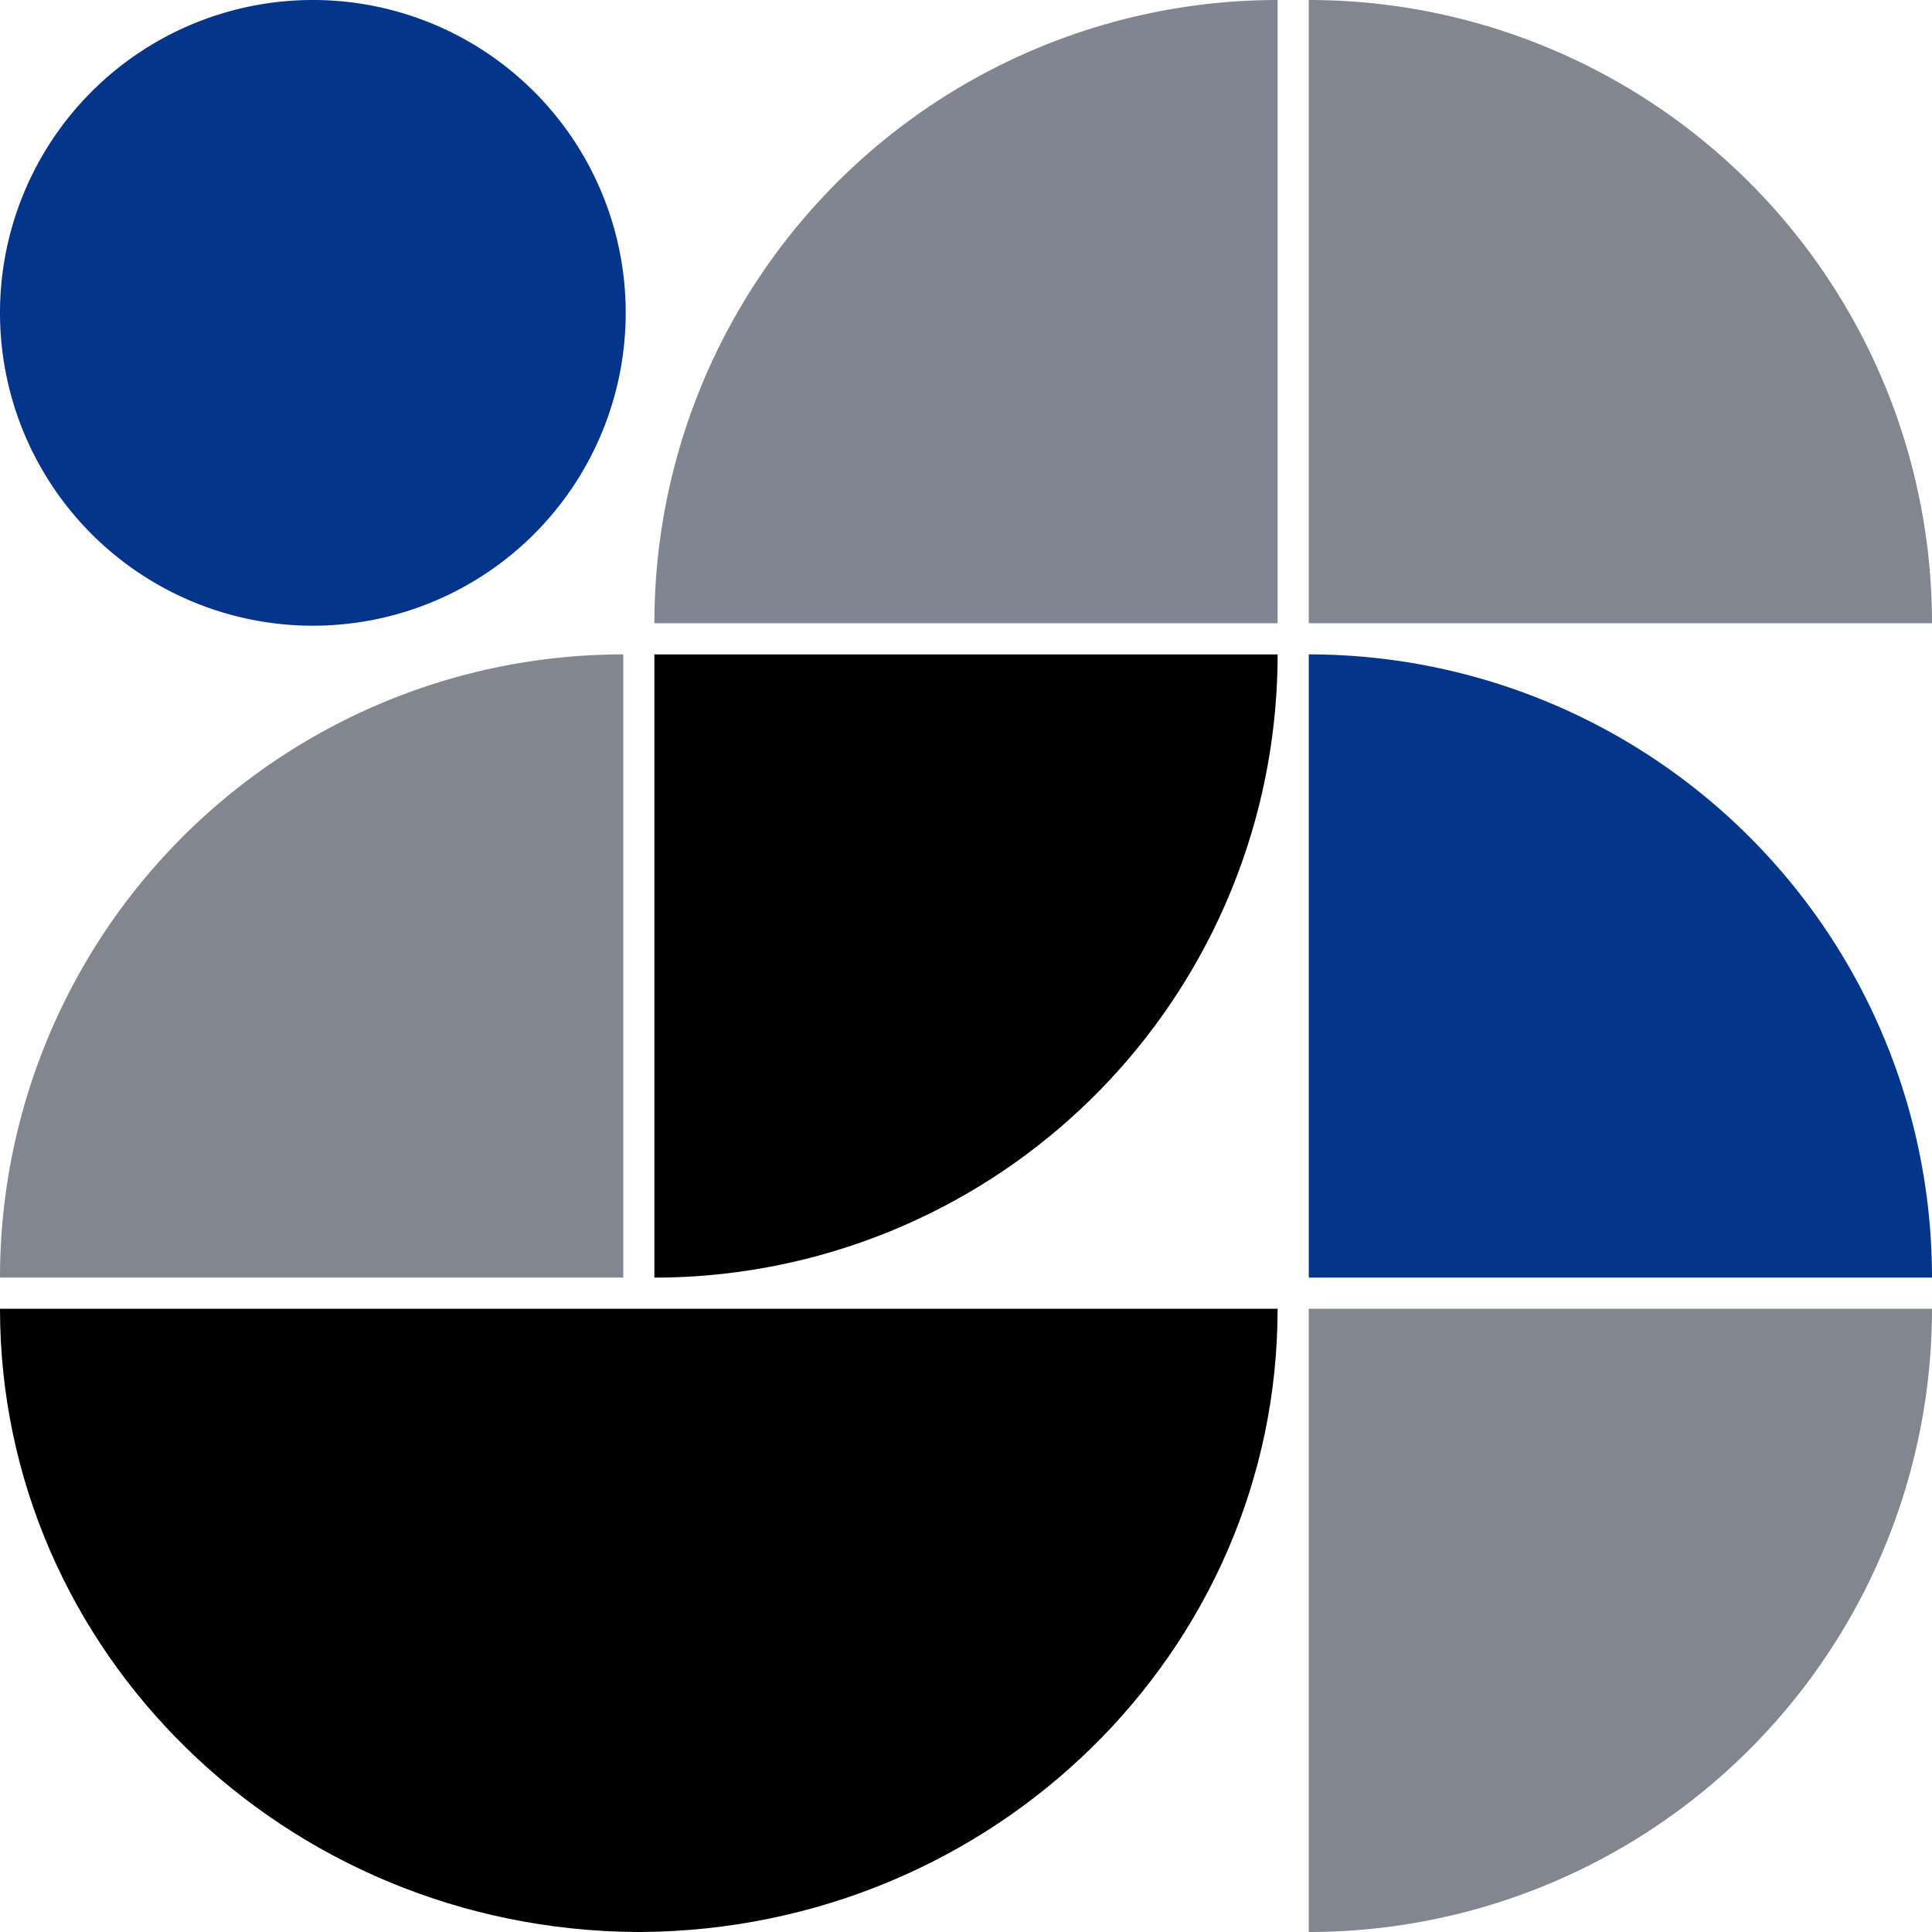
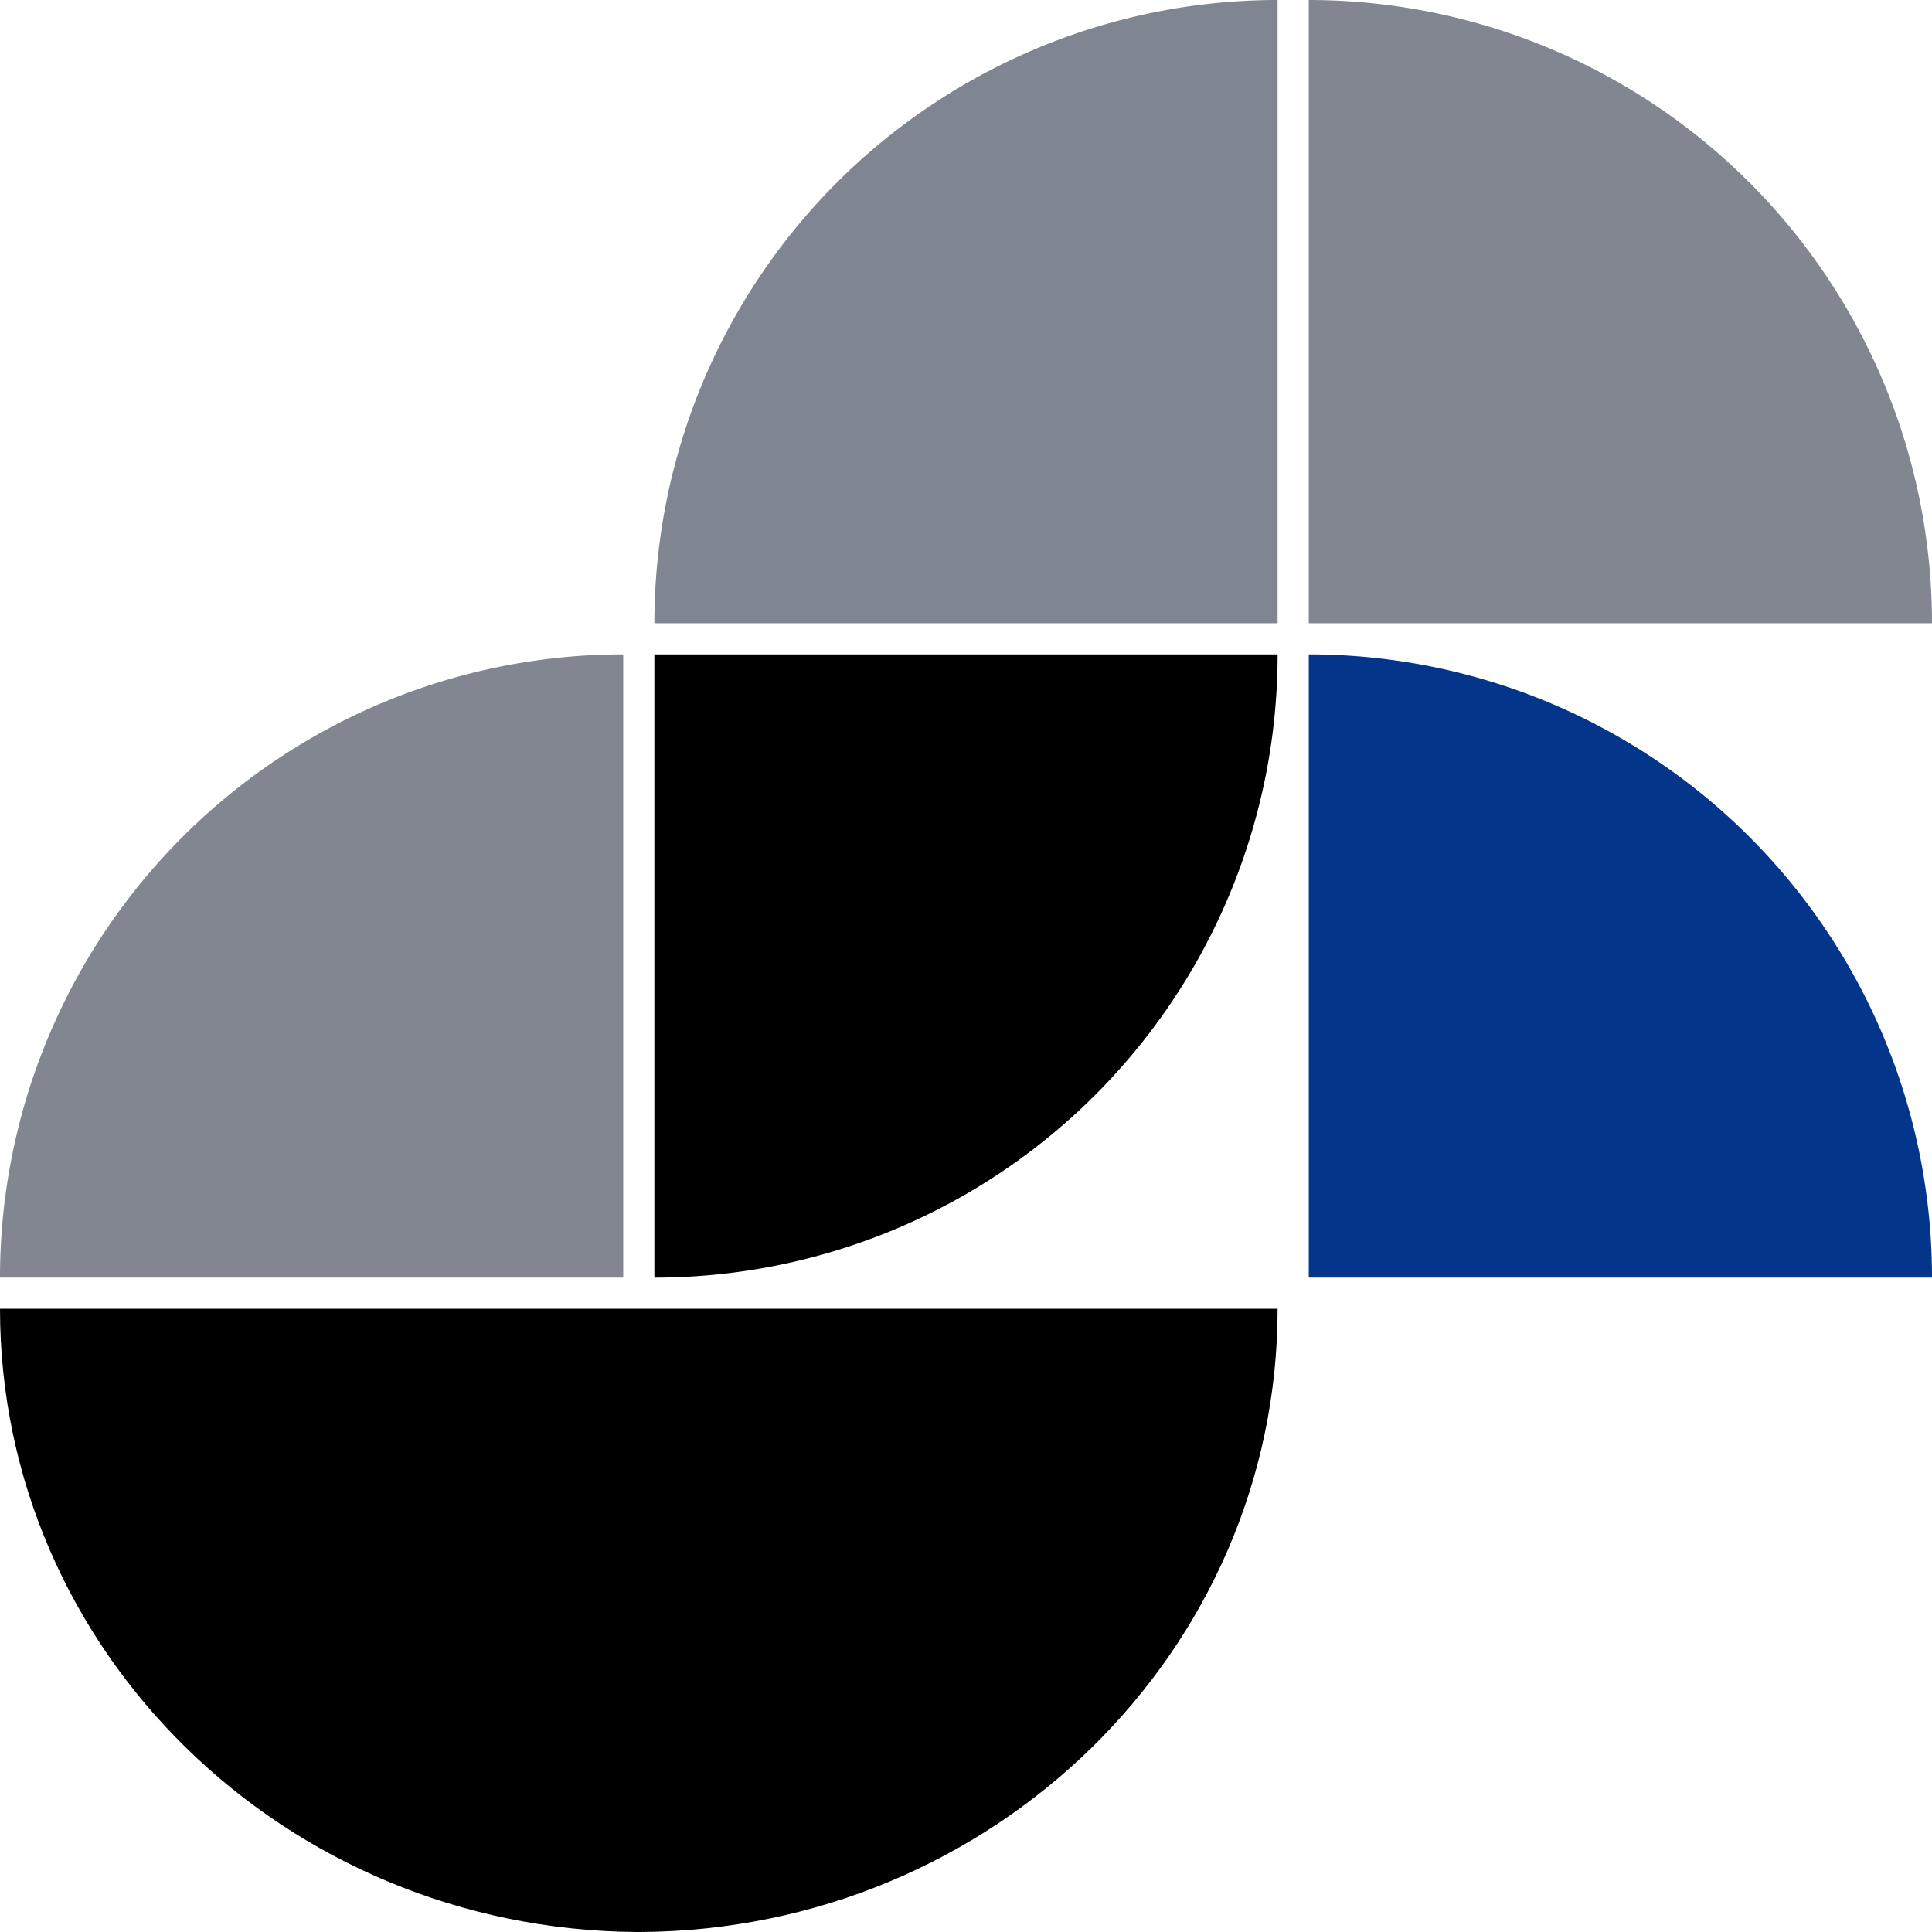
<svg xmlns="http://www.w3.org/2000/svg" width="352" height="352" viewBox="0 0 352 352">
  <defs>
    <clipPath id="a">
      <rect width="114" height="114" />
    </clipPath>
    <clipPath id="b">
      <rect width="114" height="114" fill="#808691" />
    </clipPath>
    <clipPath id="c">
      <rect width="114" height="114" fill="#818691" />
    </clipPath>
    <clipPath id="d">
      <rect width="114" height="114" fill="#818690" />
    </clipPath>
    <clipPath id="e">
      <rect width="233" height="114" transform="translate(0 0)" />
    </clipPath>
    <clipPath id="f">
      <rect width="114" height="114" fill="#03358a" />
    </clipPath>
  </defs>
  <g transform="translate(0)">
-     <path d="M57,0A57,57,0,1,1,0,57,57,57,0,0,1,57,0Z" transform="translate(114 0) rotate(90)" fill="#03358a" />
    <g transform="translate(233 119) rotate(90)">
      <g transform="translate(0 0)" clip-path="url(#a)">
        <path d="M0,0V113.548H113.548A113.547,113.547,0,0,0,0,0" transform="translate(0.226 0.226)" />
      </g>
    </g>
    <g transform="translate(233 0) rotate(90)">
      <g transform="translate(0 0)" clip-path="url(#b)">
        <path d="M113.548,113.548V0H0A113.547,113.547,0,0,0,113.548,113.548" transform="translate(0 0.226)" fill="#808691" />
      </g>
    </g>
    <g transform="translate(238 114) rotate(-90)">
      <g transform="translate(0 0)" clip-path="url(#c)">
        <path d="M0,113.548V0H113.548A113.547,113.547,0,0,1,0,113.548" transform="translate(0.451 0.452)" fill="#818691" />
      </g>
    </g>
    <g transform="translate(114 119) rotate(90)">
      <g transform="translate(0 0)" clip-path="url(#d)">
        <path d="M113.548,113.548V0H0A113.547,113.547,0,0,0,113.548,113.548" transform="translate(0.226 0.452)" fill="#818690" />
      </g>
    </g>
    <g transform="translate(0 238)" clip-path="url(#e)">
      <path d="M116.817,113.548C180.934,113.1,232.774,62.432,232.774,0H0C0,62.432,51.84,113.1,115.958,113.548h.859Z" transform="translate(0 0.451)" />
    </g>
    <g transform="translate(238 233) rotate(-90)">
      <g transform="translate(0 0)" clip-path="url(#f)">
        <path d="M0,113.548V0H113.548A113.547,113.547,0,0,1,0,113.548" transform="translate(0.226 0.452)" fill="#03358a" />
      </g>
    </g>
    <g transform="translate(238 352) rotate(-90)">
      <g transform="translate(0 0)" clip-path="url(#d)">
-         <path d="M113.548,113.548V0H0A113.547,113.547,0,0,0,113.548,113.548" transform="translate(0 0.452)" fill="#818690" />
-       </g>
+         </g>
    </g>
  </g>
</svg>